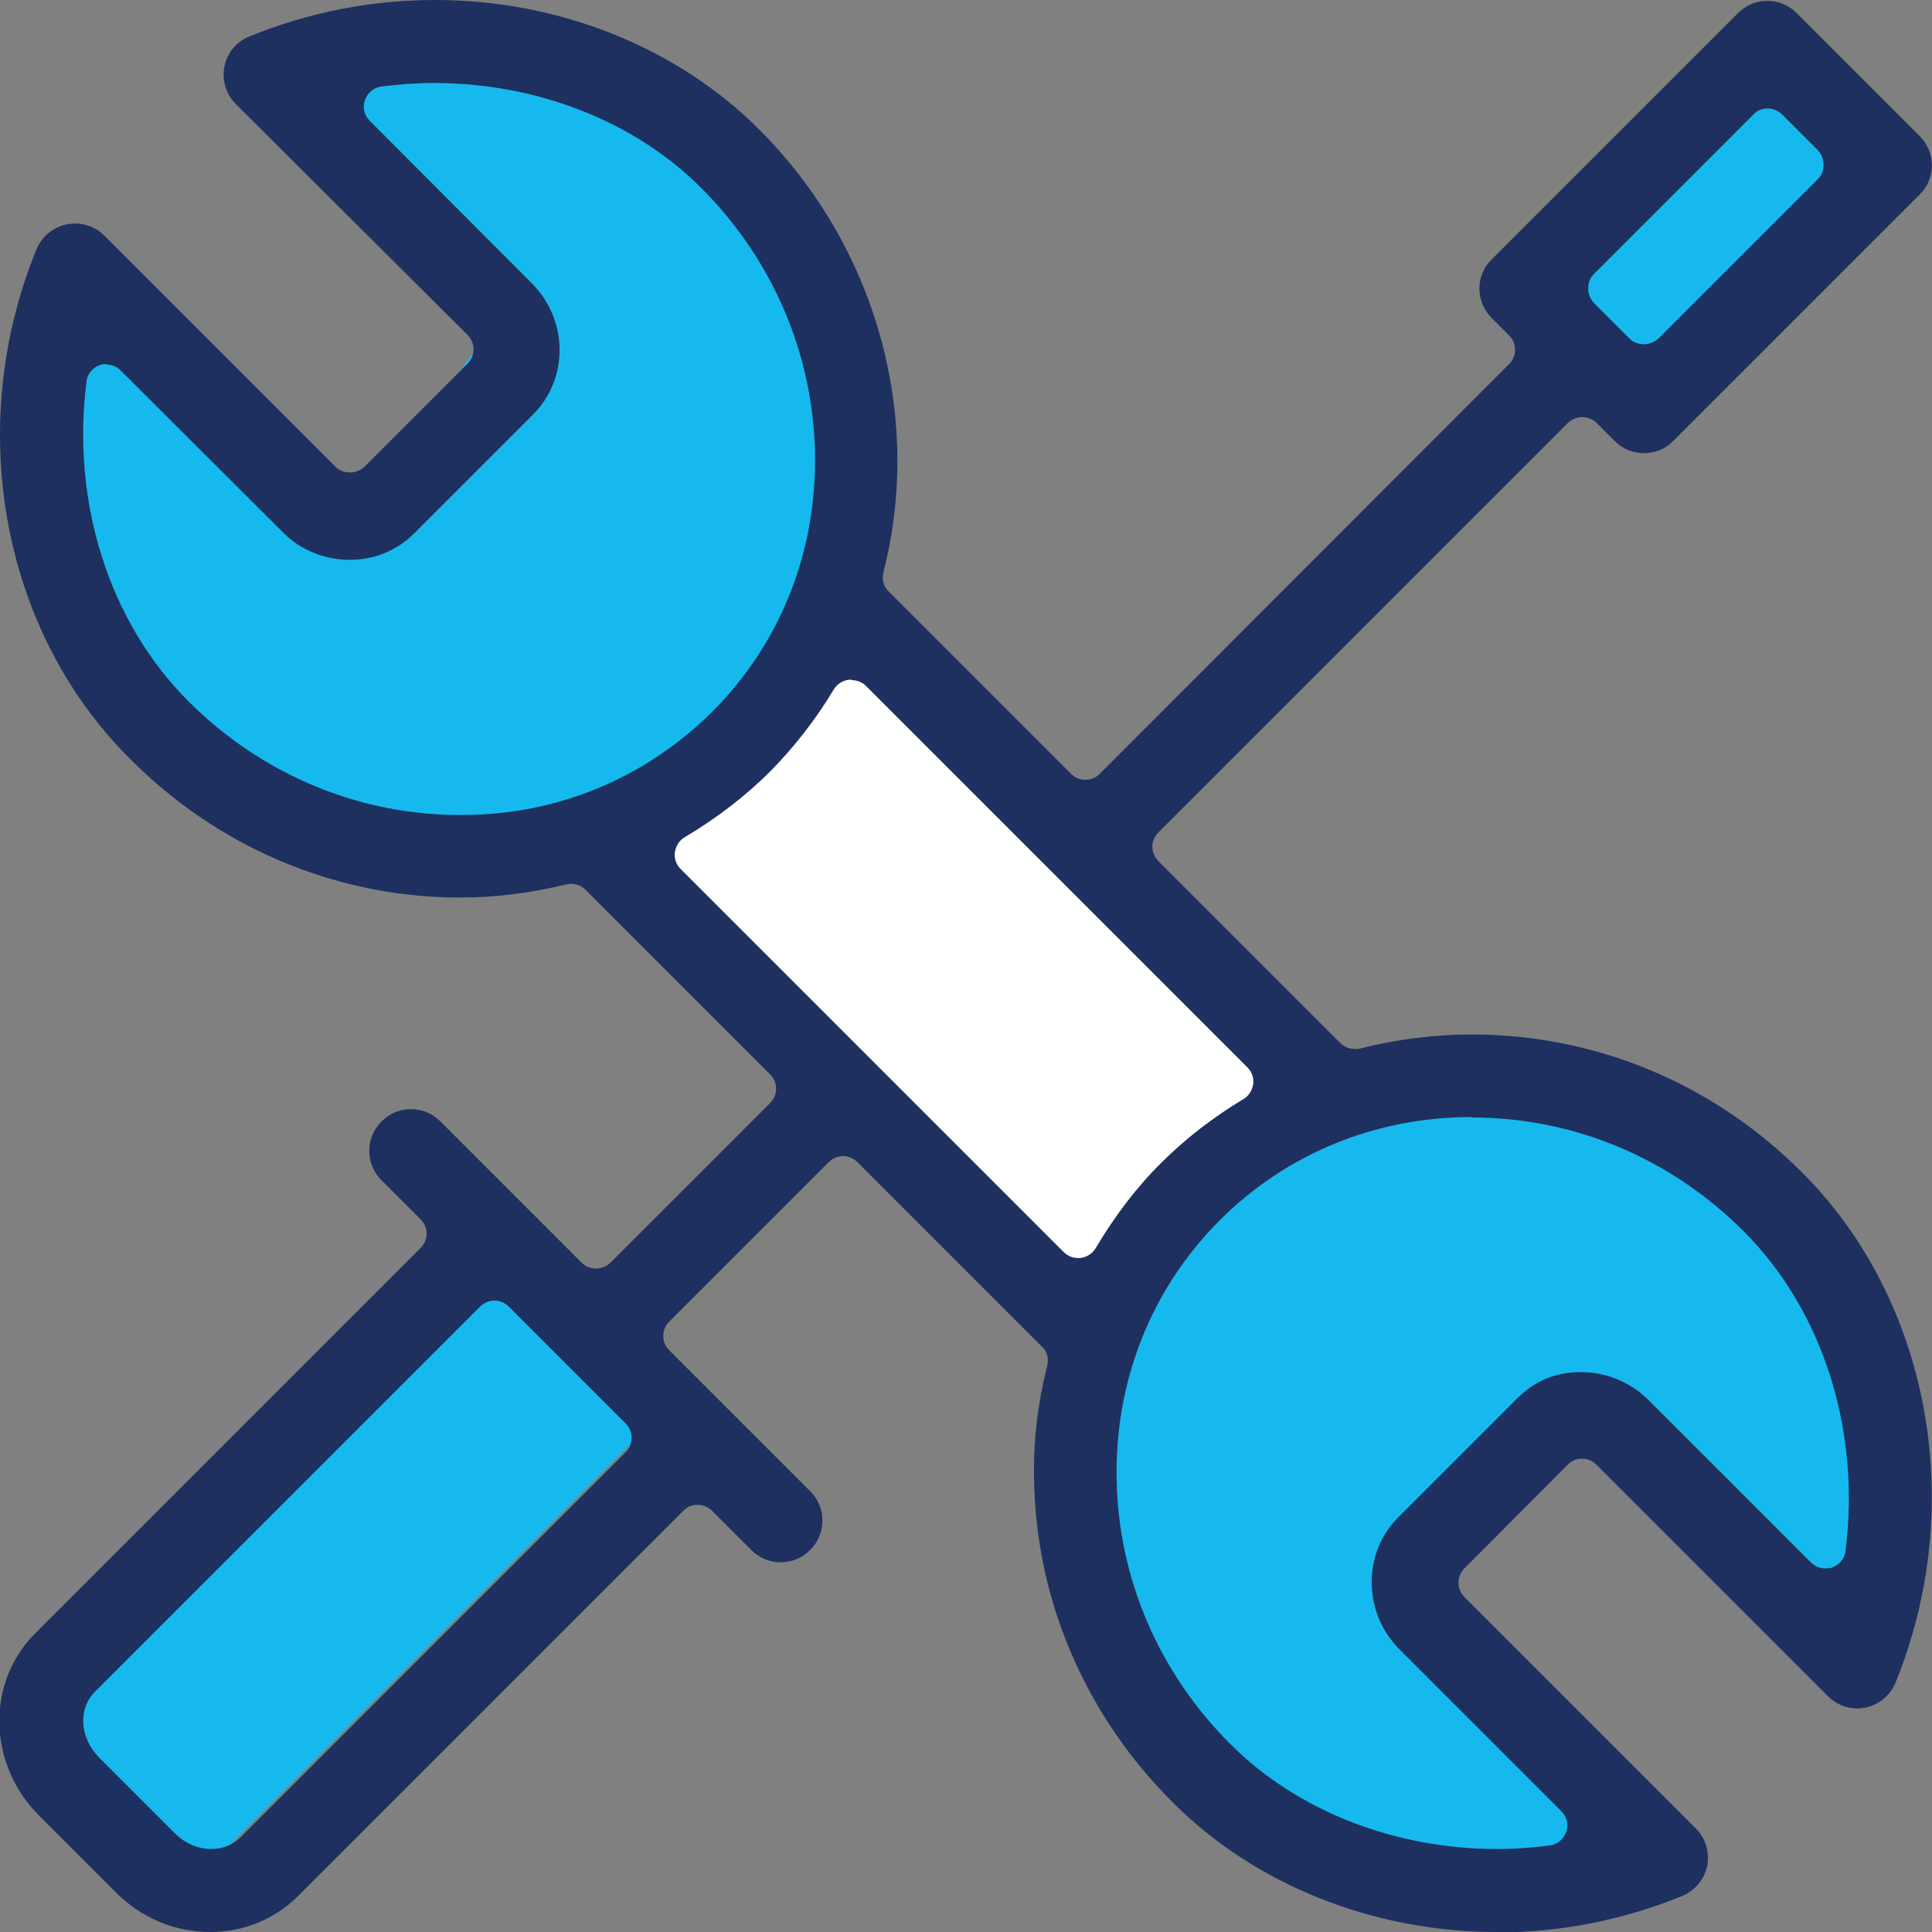
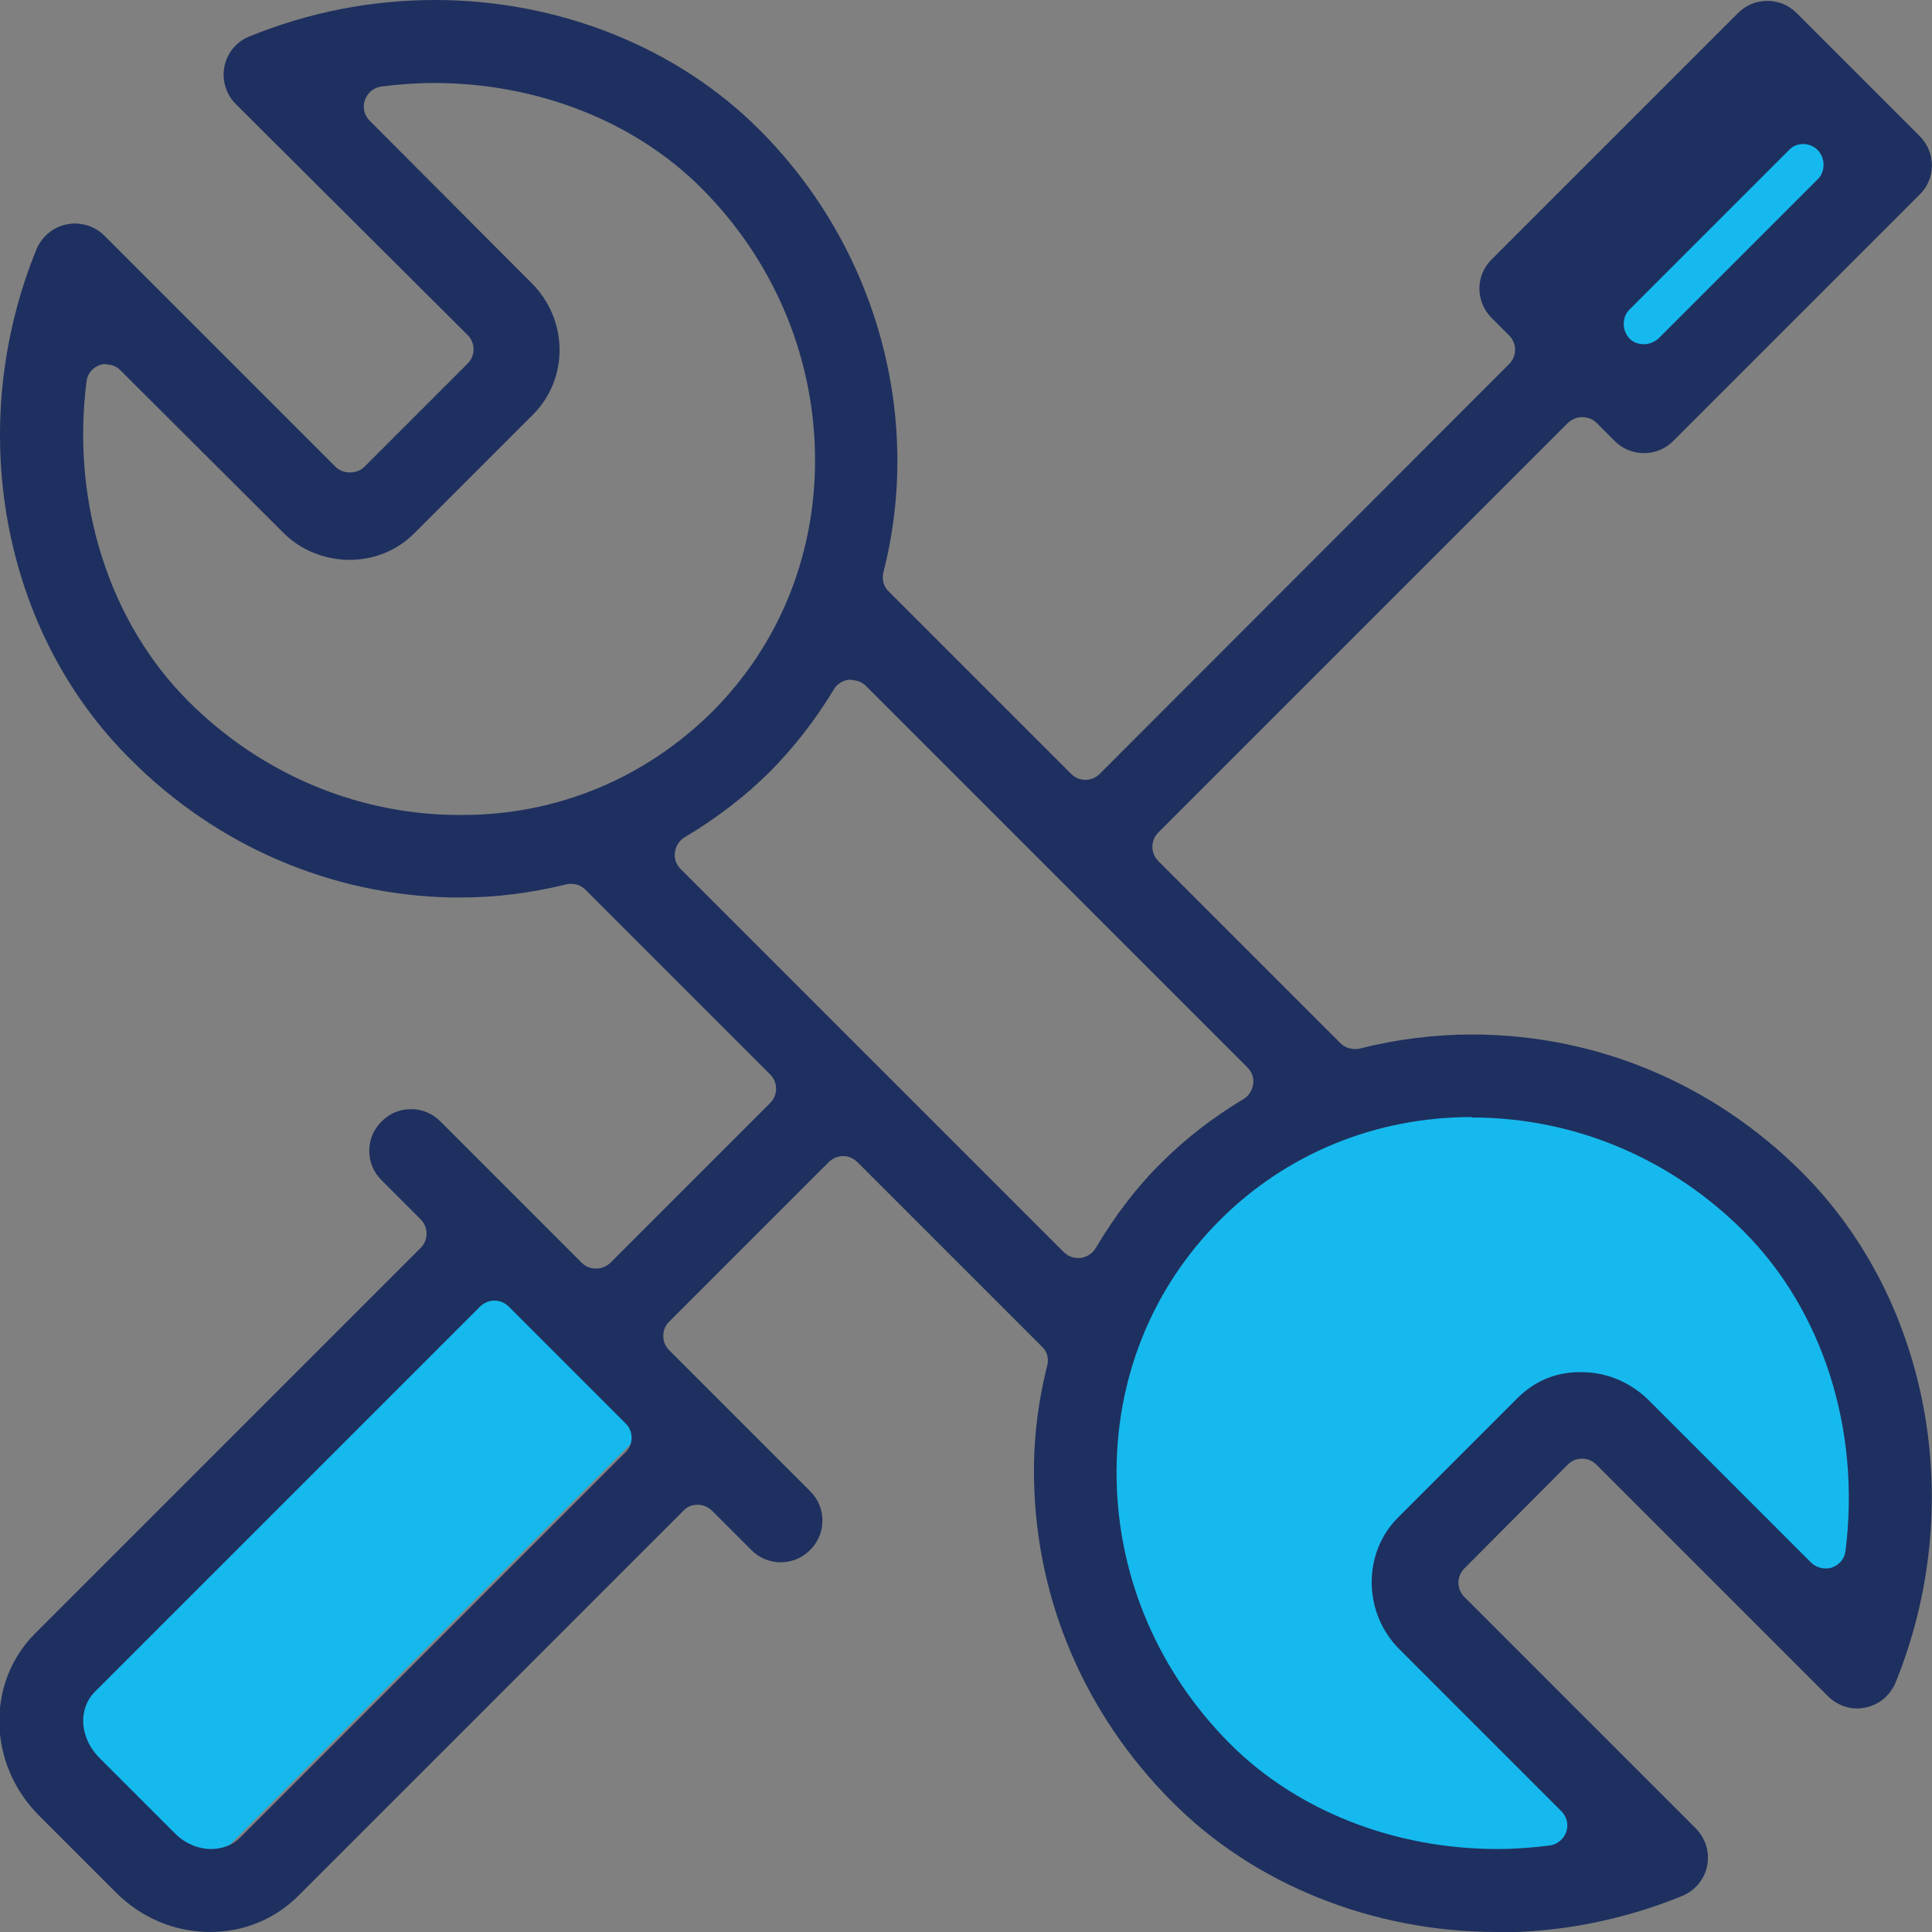
<svg xmlns="http://www.w3.org/2000/svg" id="Layer_1" viewBox="0 0 44 44">
  <rect x="0" y="0" width="44" height="44" fill="#808080" stroke="none" />
  <defs>
    <style>.cls-1{fill:#fff;}.cls-2{fill:#16b9ed;}.cls-3{fill:#1e305f;}</style>
  </defs>
  <polygon class="cls-2" points="35.01 6.01 40.2 .82 42.68 3.3 37.37 8.61 35.01 6.01" />
  <g>
    <polygon class="cls-2" points="11.24 27.82 .37 38.69 4.46 42.79 15.4 31.85 11.24 27.82" />
-     <polygon class="cls-1" points="13.64 19.01 19.12 13.53 29.81 24.22 24.66 29.36 13.64 19.01" />
    <polygon class="cls-2" points="30.53 24.98 27.33 27.72 24.6 32.1 26.45 39.94 33.35 43.46 37.93 42.3 32.15 36.41 36.1 32.38 42.01 38.4 43.61 32.65 39.15 26.31 32.55 24.68 30.53 24.98" />
-     <polygon class="cls-2" points="16.51 16.13 19.47 11.51 18.26 5.47 14.38 1.76 9.56 .51 7.18 1.4 11.51 7.01 8.35 11.42 2.51 6.8 1.18 8.59 2.81 15.34 7.68 18.76 14.38 18.38 16.51 16.13" />
-     <path class="cls-3" d="M34.09,44c-2.82,0-5.52-1.08-7.39-2.96-1.98-1.98-3.1-4.58-3.15-7.33-.02-.86,.08-1.74,.3-2.61,.04-.16,0-.32-.12-.43l-4.2-4.2c-.09-.09-.2-.14-.33-.14h0c-.12,0-.24,.05-.33,.14l-3.63,3.63c-.18,.18-.18,.47,0,.65l3.21,3.21c.18,.18,.28,.41,.28,.67s-.1,.49-.28,.67c-.18,.18-.41,.28-.67,.28s-.49-.1-.67-.28l-.89-.89c-.09-.09-.21-.14-.33-.14s-.24,.04-.33,.14l-8.78,8.78c-.53,.52-1.23,.81-1.99,.81-.81,0-1.57-.32-2.15-.9l-1.76-1.76c-1.16-1.17-1.2-3.02-.08-4.14l8.78-8.78c.18-.18,.18-.47,0-.65l-.89-.89c-.18-.18-.28-.41-.28-.67s.1-.49,.28-.67c.18-.18,.41-.28,.67-.28s.49,.1,.67,.28l3.22,3.22c.09,.09,.2,.13,.33,.13h0c.12,0,.24-.05,.33-.14l3.63-3.63c.18-.18,.18-.47,0-.65l-4.2-4.2c-.09-.09-.2-.14-.33-.14-.04,0-.07,0-.11,.01-.81,.2-1.62,.3-2.41,.3h0c-.07,0-.13,0-.19,0-2.75-.05-5.36-1.17-7.33-3.15C.04,14.39-.82,9.72,.83,5.68c.12-.29,.38-.51,.69-.57,.06-.01,.12-.02,.18-.02,.26,0,.5,.1,.67,.27l5.27,5.27c.09,.09,.21,.13,.33,.13s.24-.04,.33-.13l2.35-2.35c.18-.18,.18-.47,0-.65L5.37,2.37c-.22-.22-.32-.54-.26-.85,.06-.31,.27-.57,.57-.69,1.35-.55,2.77-.83,4.23-.83,2.82,0,5.52,1.08,7.39,2.96,2.65,2.65,3.73,6.51,2.82,10.07-.04,.16,0,.33,.12,.44l4.15,4.15c.09,.09,.2,.14,.33,.14s.24-.05,.33-.14l9.32-9.33c.18-.18,.18-.47,0-.65l-.4-.4c-.37-.37-.37-.97,0-1.33L39.58,.3c.18-.18,.41-.28,.67-.28s.49,.1,.67,.28l2.8,2.8c.37,.37,.37,.97,0,1.33l-5.61,5.61c-.18,.18-.41,.28-.67,.28s-.49-.1-.67-.28l-.41-.41c-.09-.09-.21-.13-.33-.13s-.24,.05-.33,.14l-9.32,9.32c-.18,.18-.18,.47,0,.65l4.15,4.15c.09,.09,.21,.13,.33,.13,.04,0,.08,0,.11-.01,.83-.21,1.69-.32,2.55-.32,2.82,0,5.49,1.11,7.52,3.14,2.92,2.92,3.77,7.59,2.13,11.62-.12,.29-.38,.51-.69,.57-.06,.01-.12,.02-.18,.02-.25,0-.49-.1-.67-.28l-5.27-5.27c-.09-.09-.2-.14-.33-.14s-.24,.05-.33,.14l-2.35,2.36c-.18,.18-.18,.47,0,.65l5.27,5.27c.22,.22,.32,.54,.26,.85-.06,.31-.28,.57-.57,.69-1.35,.55-2.77,.83-4.23,.83ZM11.26,29.62c-.12,0-.24,.05-.33,.14L2.16,38.53c-.19,.19-.29,.47-.26,.77,.03,.26,.15,.51,.34,.71l1.75,1.75c.22,.22,.52,.35,.82,.35,.25,0,.49-.09,.66-.26l8.78-8.78c.18-.18,.18-.47,0-.65l-2.66-2.66c-.09-.09-.21-.14-.33-.14Zm22.26-4.18c-2.19,0-4.22,.83-5.74,2.35-1.56,1.56-2.39,3.65-2.35,5.9,.04,2.26,.96,4.4,2.59,6.03,1.52,1.52,3.74,2.39,6.08,2.39,.4,0,.8-.03,1.19-.08,.17-.02,.32-.14,.38-.31,.06-.17,.01-.35-.11-.47l-3.69-3.69c-.4-.4-.62-.93-.63-1.49-.01-.57,.2-1.11,.6-1.51l2.71-2.71c.4-.4,.88-.6,1.43-.6h.07c.57,.01,1.09,.24,1.49,.63l3.7,3.7c.09,.09,.21,.14,.33,.14,.05,0,.1,0,.15-.02,.17-.06,.29-.2,.31-.38,.35-2.76-.52-5.48-2.32-7.28-1.67-1.67-3.87-2.59-6.19-2.59Zm-14.13-9.96s-.04,0-.06,0c-.14,.02-.27,.1-.34,.22-.42,.7-.91,1.32-1.44,1.86-.56,.56-1.22,1.07-1.96,1.51-.12,.07-.2,.2-.22,.34-.02,.14,.03,.28,.13,.38l8.72,8.72c.09,.09,.2,.14,.33,.14,.02,0,.04,0,.06,0,.14-.02,.27-.1,.34-.22,.44-.74,.94-1.4,1.51-1.96,.53-.53,1.16-1.02,1.86-1.44,.12-.07,.2-.2,.22-.34,.02-.14-.03-.28-.13-.38l-8.68-8.68c-.09-.09-.2-.14-.33-.14ZM2.43,8.29s-.1,0-.15,.02c-.17,.06-.29,.2-.31,.38-.35,2.76,.52,5.48,2.32,7.28,1.63,1.63,3.78,2.55,6.03,2.59,.07,0,.15,0,.22,0,2.15,0,4.16-.84,5.68-2.35,1.56-1.56,2.39-3.66,2.34-5.92-.05-2.25-.97-4.39-2.59-6.01-1.52-1.52-3.74-2.39-6.09-2.39-.4,0-.79,.03-1.19,.08-.17,.02-.32,.14-.38,.31-.06,.17-.01,.35,.11,.47l3.69,3.7c.83,.83,.85,2.17,.03,2.99l-2.71,2.71c-.39,.39-.91,.6-1.47,.6s-1.12-.22-1.52-.63l-3.7-3.69c-.09-.09-.21-.13-.33-.13Zm34.68-.58c.09,.09,.21,.13,.33,.13s.24-.05,.33-.13l3.63-3.63c.09-.09,.13-.2,.13-.33s-.05-.24-.13-.33l-.81-.81c-.09-.09-.21-.14-.33-.14s-.24,.04-.33,.14l-3.63,3.63c-.09,.09-.13,.2-.13,.33s.05,.24,.13,.33l.4,.4,.41,.41Z" />
+     <path class="cls-3" d="M34.09,44c-2.82,0-5.52-1.08-7.39-2.96-1.98-1.98-3.1-4.58-3.15-7.33-.02-.86,.08-1.74,.3-2.61,.04-.16,0-.32-.12-.43l-4.2-4.2c-.09-.09-.2-.14-.33-.14h0c-.12,0-.24,.05-.33,.14l-3.63,3.63c-.18,.18-.18,.47,0,.65l3.21,3.21c.18,.18,.28,.41,.28,.67s-.1,.49-.28,.67c-.18,.18-.41,.28-.67,.28s-.49-.1-.67-.28l-.89-.89c-.09-.09-.21-.14-.33-.14s-.24,.04-.33,.14l-8.78,8.78c-.53,.52-1.23,.81-1.99,.81-.81,0-1.57-.32-2.15-.9l-1.76-1.76c-1.16-1.17-1.2-3.02-.08-4.14l8.78-8.78c.18-.18,.18-.47,0-.65l-.89-.89c-.18-.18-.28-.41-.28-.67s.1-.49,.28-.67c.18-.18,.41-.28,.67-.28s.49,.1,.67,.28l3.22,3.22c.09,.09,.2,.13,.33,.13h0c.12,0,.24-.05,.33-.14l3.63-3.63c.18-.18,.18-.47,0-.65l-4.2-4.2c-.09-.09-.2-.14-.33-.14-.04,0-.07,0-.11,.01-.81,.2-1.62,.3-2.41,.3h0c-.07,0-.13,0-.19,0-2.75-.05-5.36-1.17-7.33-3.15C.04,14.39-.82,9.72,.83,5.68c.12-.29,.38-.51,.69-.57,.06-.01,.12-.02,.18-.02,.26,0,.5,.1,.67,.27l5.27,5.27c.09,.09,.21,.13,.33,.13s.24-.04,.33-.13l2.35-2.35c.18-.18,.18-.47,0-.65L5.37,2.37c-.22-.22-.32-.54-.26-.85,.06-.31,.27-.57,.57-.69,1.35-.55,2.77-.83,4.23-.83,2.82,0,5.52,1.08,7.39,2.96,2.65,2.65,3.73,6.51,2.82,10.07-.04,.16,0,.33,.12,.44l4.15,4.15c.09,.09,.2,.14,.33,.14s.24-.05,.33-.14l9.32-9.33c.18-.18,.18-.47,0-.65l-.4-.4c-.37-.37-.37-.97,0-1.33L39.58,.3c.18-.18,.41-.28,.67-.28s.49,.1,.67,.28l2.8,2.8c.37,.37,.37,.97,0,1.33l-5.61,5.61c-.18,.18-.41,.28-.67,.28s-.49-.1-.67-.28l-.41-.41c-.09-.09-.21-.13-.33-.13s-.24,.05-.33,.14l-9.32,9.32c-.18,.18-.18,.47,0,.65l4.15,4.15c.09,.09,.21,.13,.33,.13,.04,0,.08,0,.11-.01,.83-.21,1.69-.32,2.55-.32,2.82,0,5.49,1.11,7.52,3.14,2.92,2.92,3.77,7.59,2.13,11.62-.12,.29-.38,.51-.69,.57-.06,.01-.12,.02-.18,.02-.25,0-.49-.1-.67-.28l-5.27-5.27c-.09-.09-.2-.14-.33-.14s-.24,.05-.33,.14l-2.35,2.36c-.18,.18-.18,.47,0,.65l5.27,5.27c.22,.22,.32,.54,.26,.85-.06,.31-.28,.57-.57,.69-1.35,.55-2.77,.83-4.23,.83ZM11.26,29.62c-.12,0-.24,.05-.33,.14L2.16,38.53c-.19,.19-.29,.47-.26,.77,.03,.26,.15,.51,.34,.71l1.75,1.75c.22,.22,.52,.35,.82,.35,.25,0,.49-.09,.66-.26l8.78-8.78c.18-.18,.18-.47,0-.65l-2.66-2.66c-.09-.09-.21-.14-.33-.14Zm22.26-4.18c-2.19,0-4.22,.83-5.74,2.35-1.56,1.56-2.39,3.65-2.35,5.9,.04,2.26,.96,4.4,2.59,6.03,1.52,1.52,3.74,2.39,6.08,2.39,.4,0,.8-.03,1.19-.08,.17-.02,.32-.14,.38-.31,.06-.17,.01-.35-.11-.47l-3.69-3.69c-.4-.4-.62-.93-.63-1.49-.01-.57,.2-1.11,.6-1.51l2.71-2.71c.4-.4,.88-.6,1.43-.6h.07c.57,.01,1.09,.24,1.49,.63l3.7,3.7c.09,.09,.21,.14,.33,.14,.05,0,.1,0,.15-.02,.17-.06,.29-.2,.31-.38,.35-2.76-.52-5.48-2.32-7.28-1.67-1.67-3.87-2.59-6.19-2.59Zm-14.13-9.96s-.04,0-.06,0c-.14,.02-.27,.1-.34,.22-.42,.7-.91,1.32-1.44,1.86-.56,.56-1.22,1.07-1.96,1.51-.12,.07-.2,.2-.22,.34-.02,.14,.03,.28,.13,.38l8.72,8.72c.09,.09,.2,.14,.33,.14,.02,0,.04,0,.06,0,.14-.02,.27-.1,.34-.22,.44-.74,.94-1.4,1.51-1.96,.53-.53,1.16-1.02,1.86-1.44,.12-.07,.2-.2,.22-.34,.02-.14-.03-.28-.13-.38l-8.68-8.68c-.09-.09-.2-.14-.33-.14ZM2.43,8.29s-.1,0-.15,.02c-.17,.06-.29,.2-.31,.38-.35,2.76,.52,5.48,2.32,7.28,1.63,1.63,3.78,2.55,6.03,2.59,.07,0,.15,0,.22,0,2.15,0,4.16-.84,5.68-2.35,1.56-1.56,2.39-3.66,2.34-5.92-.05-2.25-.97-4.39-2.59-6.01-1.52-1.52-3.74-2.39-6.09-2.39-.4,0-.79,.03-1.19,.08-.17,.02-.32,.14-.38,.31-.06,.17-.01,.35,.11,.47l3.69,3.7c.83,.83,.85,2.17,.03,2.99l-2.71,2.71c-.39,.39-.91,.6-1.47,.6s-1.12-.22-1.52-.63l-3.7-3.69c-.09-.09-.21-.13-.33-.13Zm34.68-.58c.09,.09,.21,.13,.33,.13s.24-.05,.33-.13l3.63-3.63c.09-.09,.13-.2,.13-.33s-.05-.24-.13-.33c-.09-.09-.21-.14-.33-.14s-.24,.04-.33,.14l-3.63,3.63c-.09,.09-.13,.2-.13,.33s.05,.24,.13,.33l.4,.4,.41,.41Z" />
  </g>
</svg>